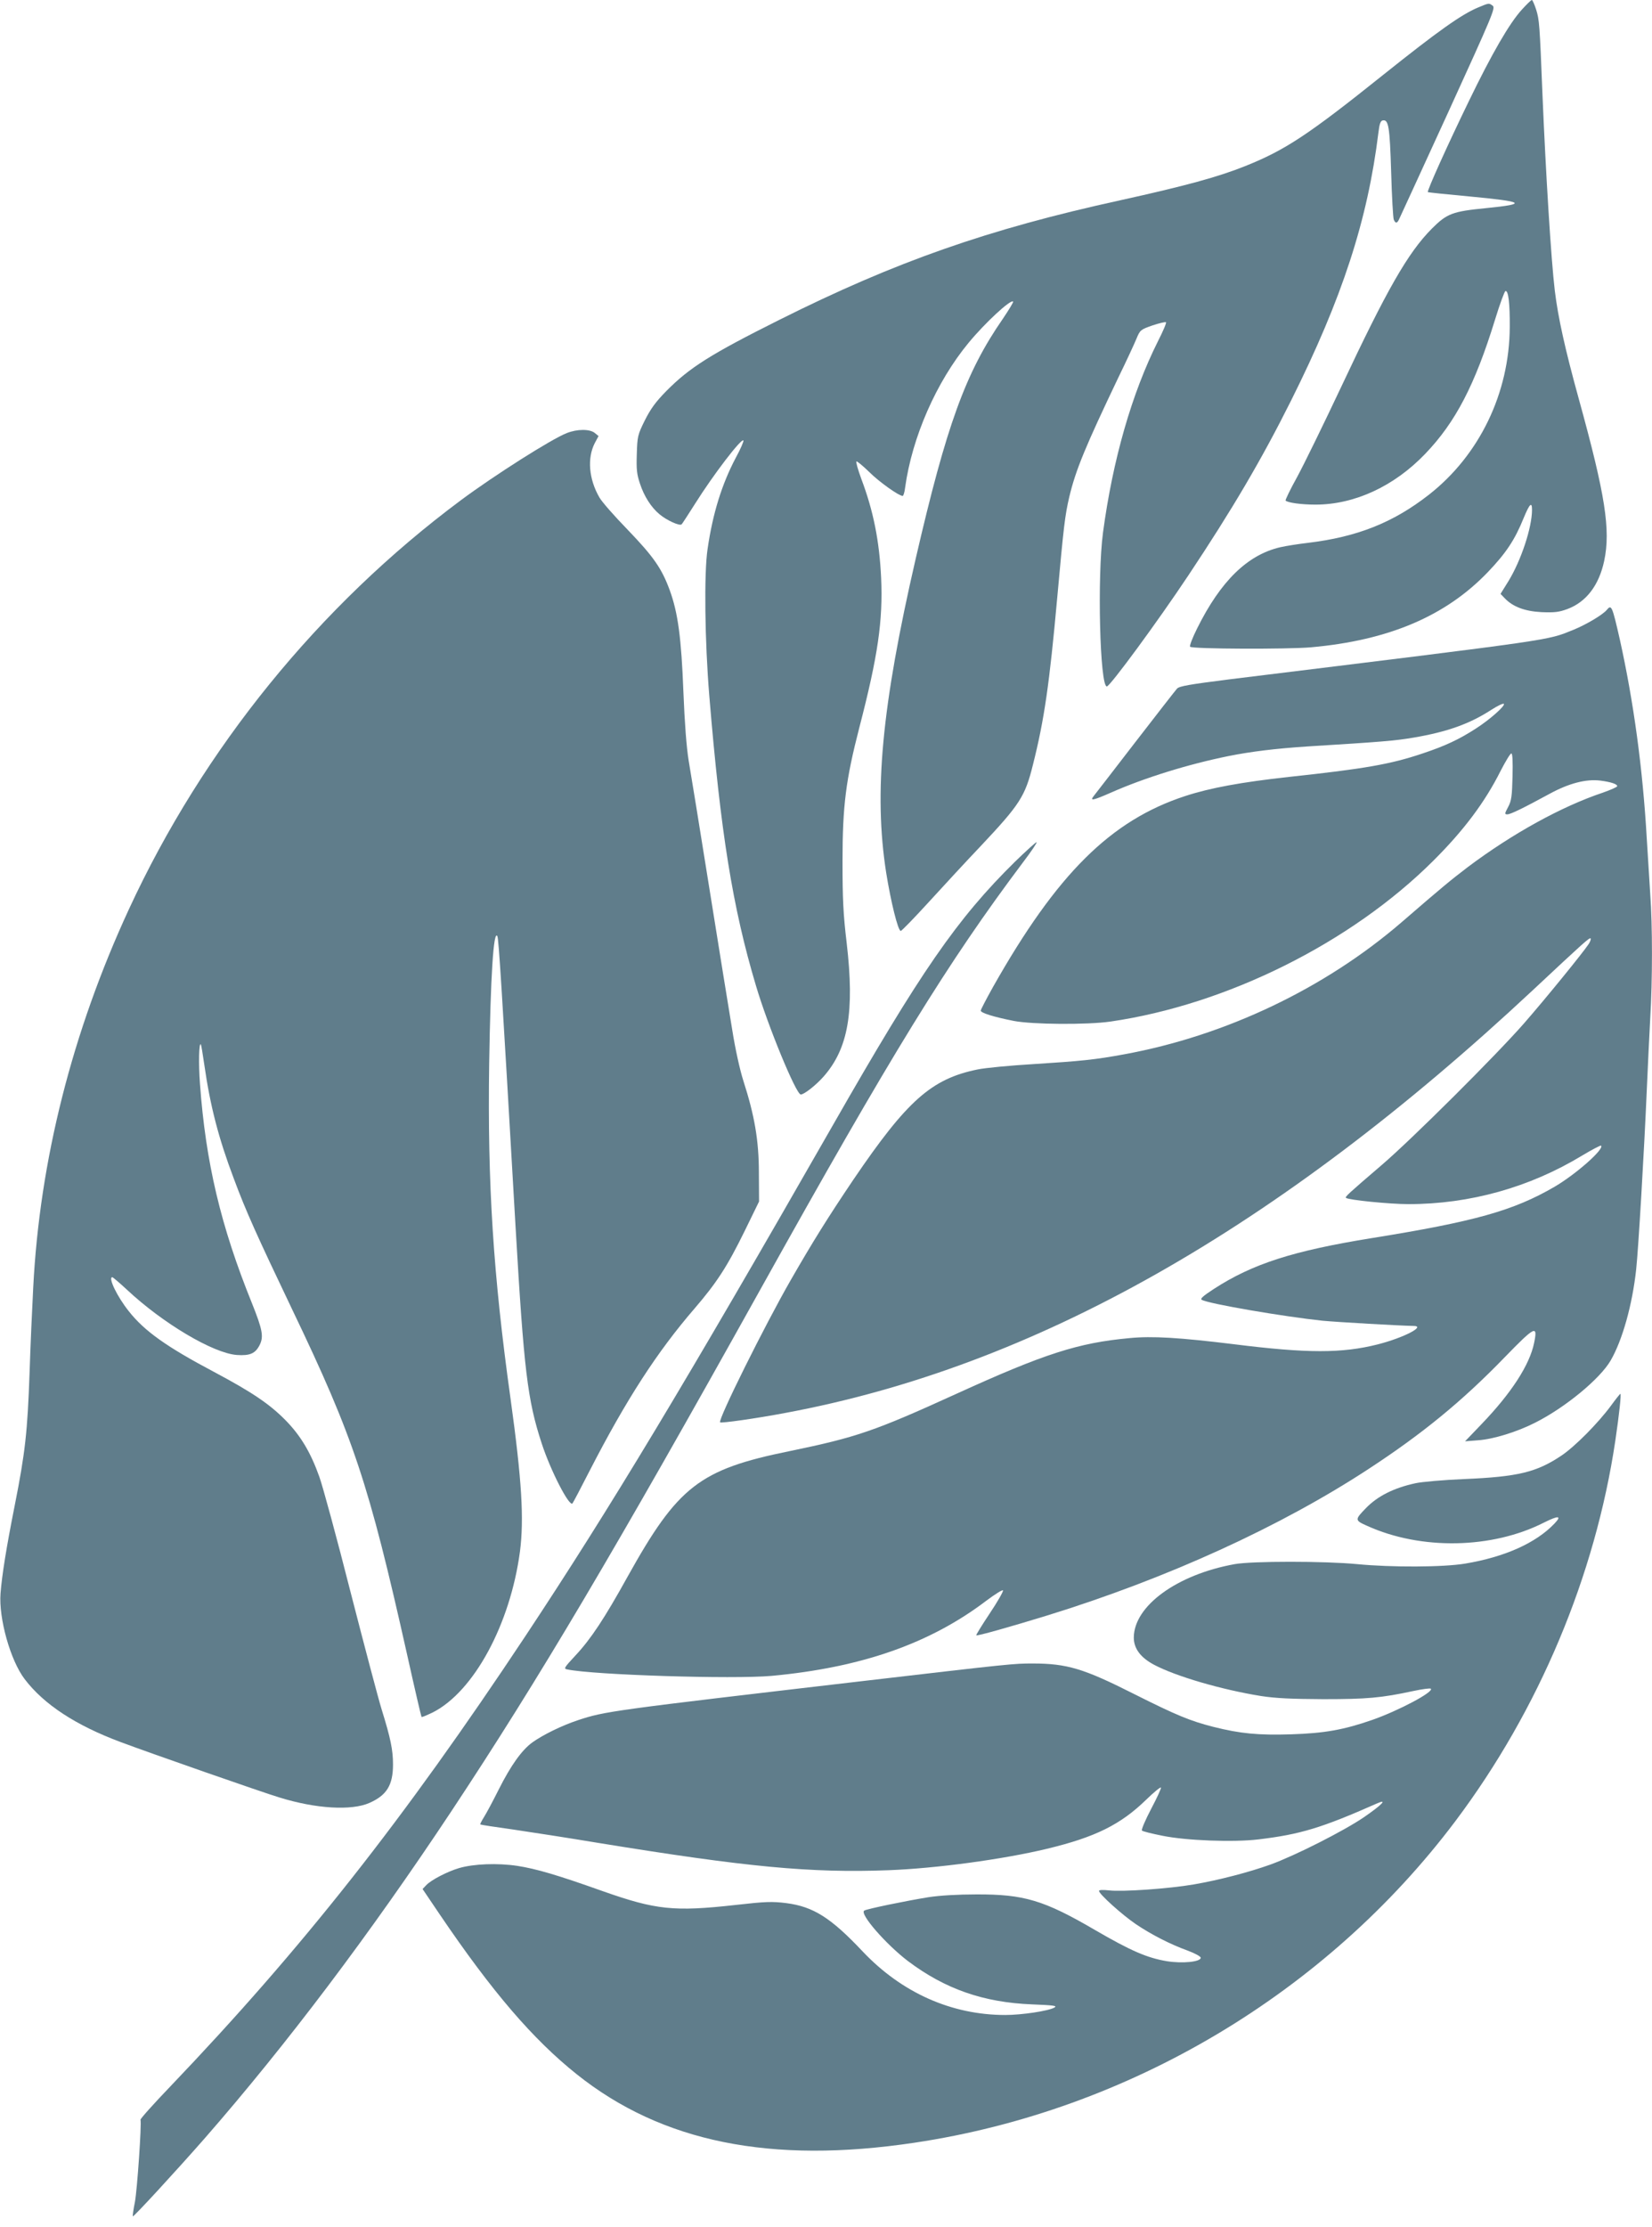
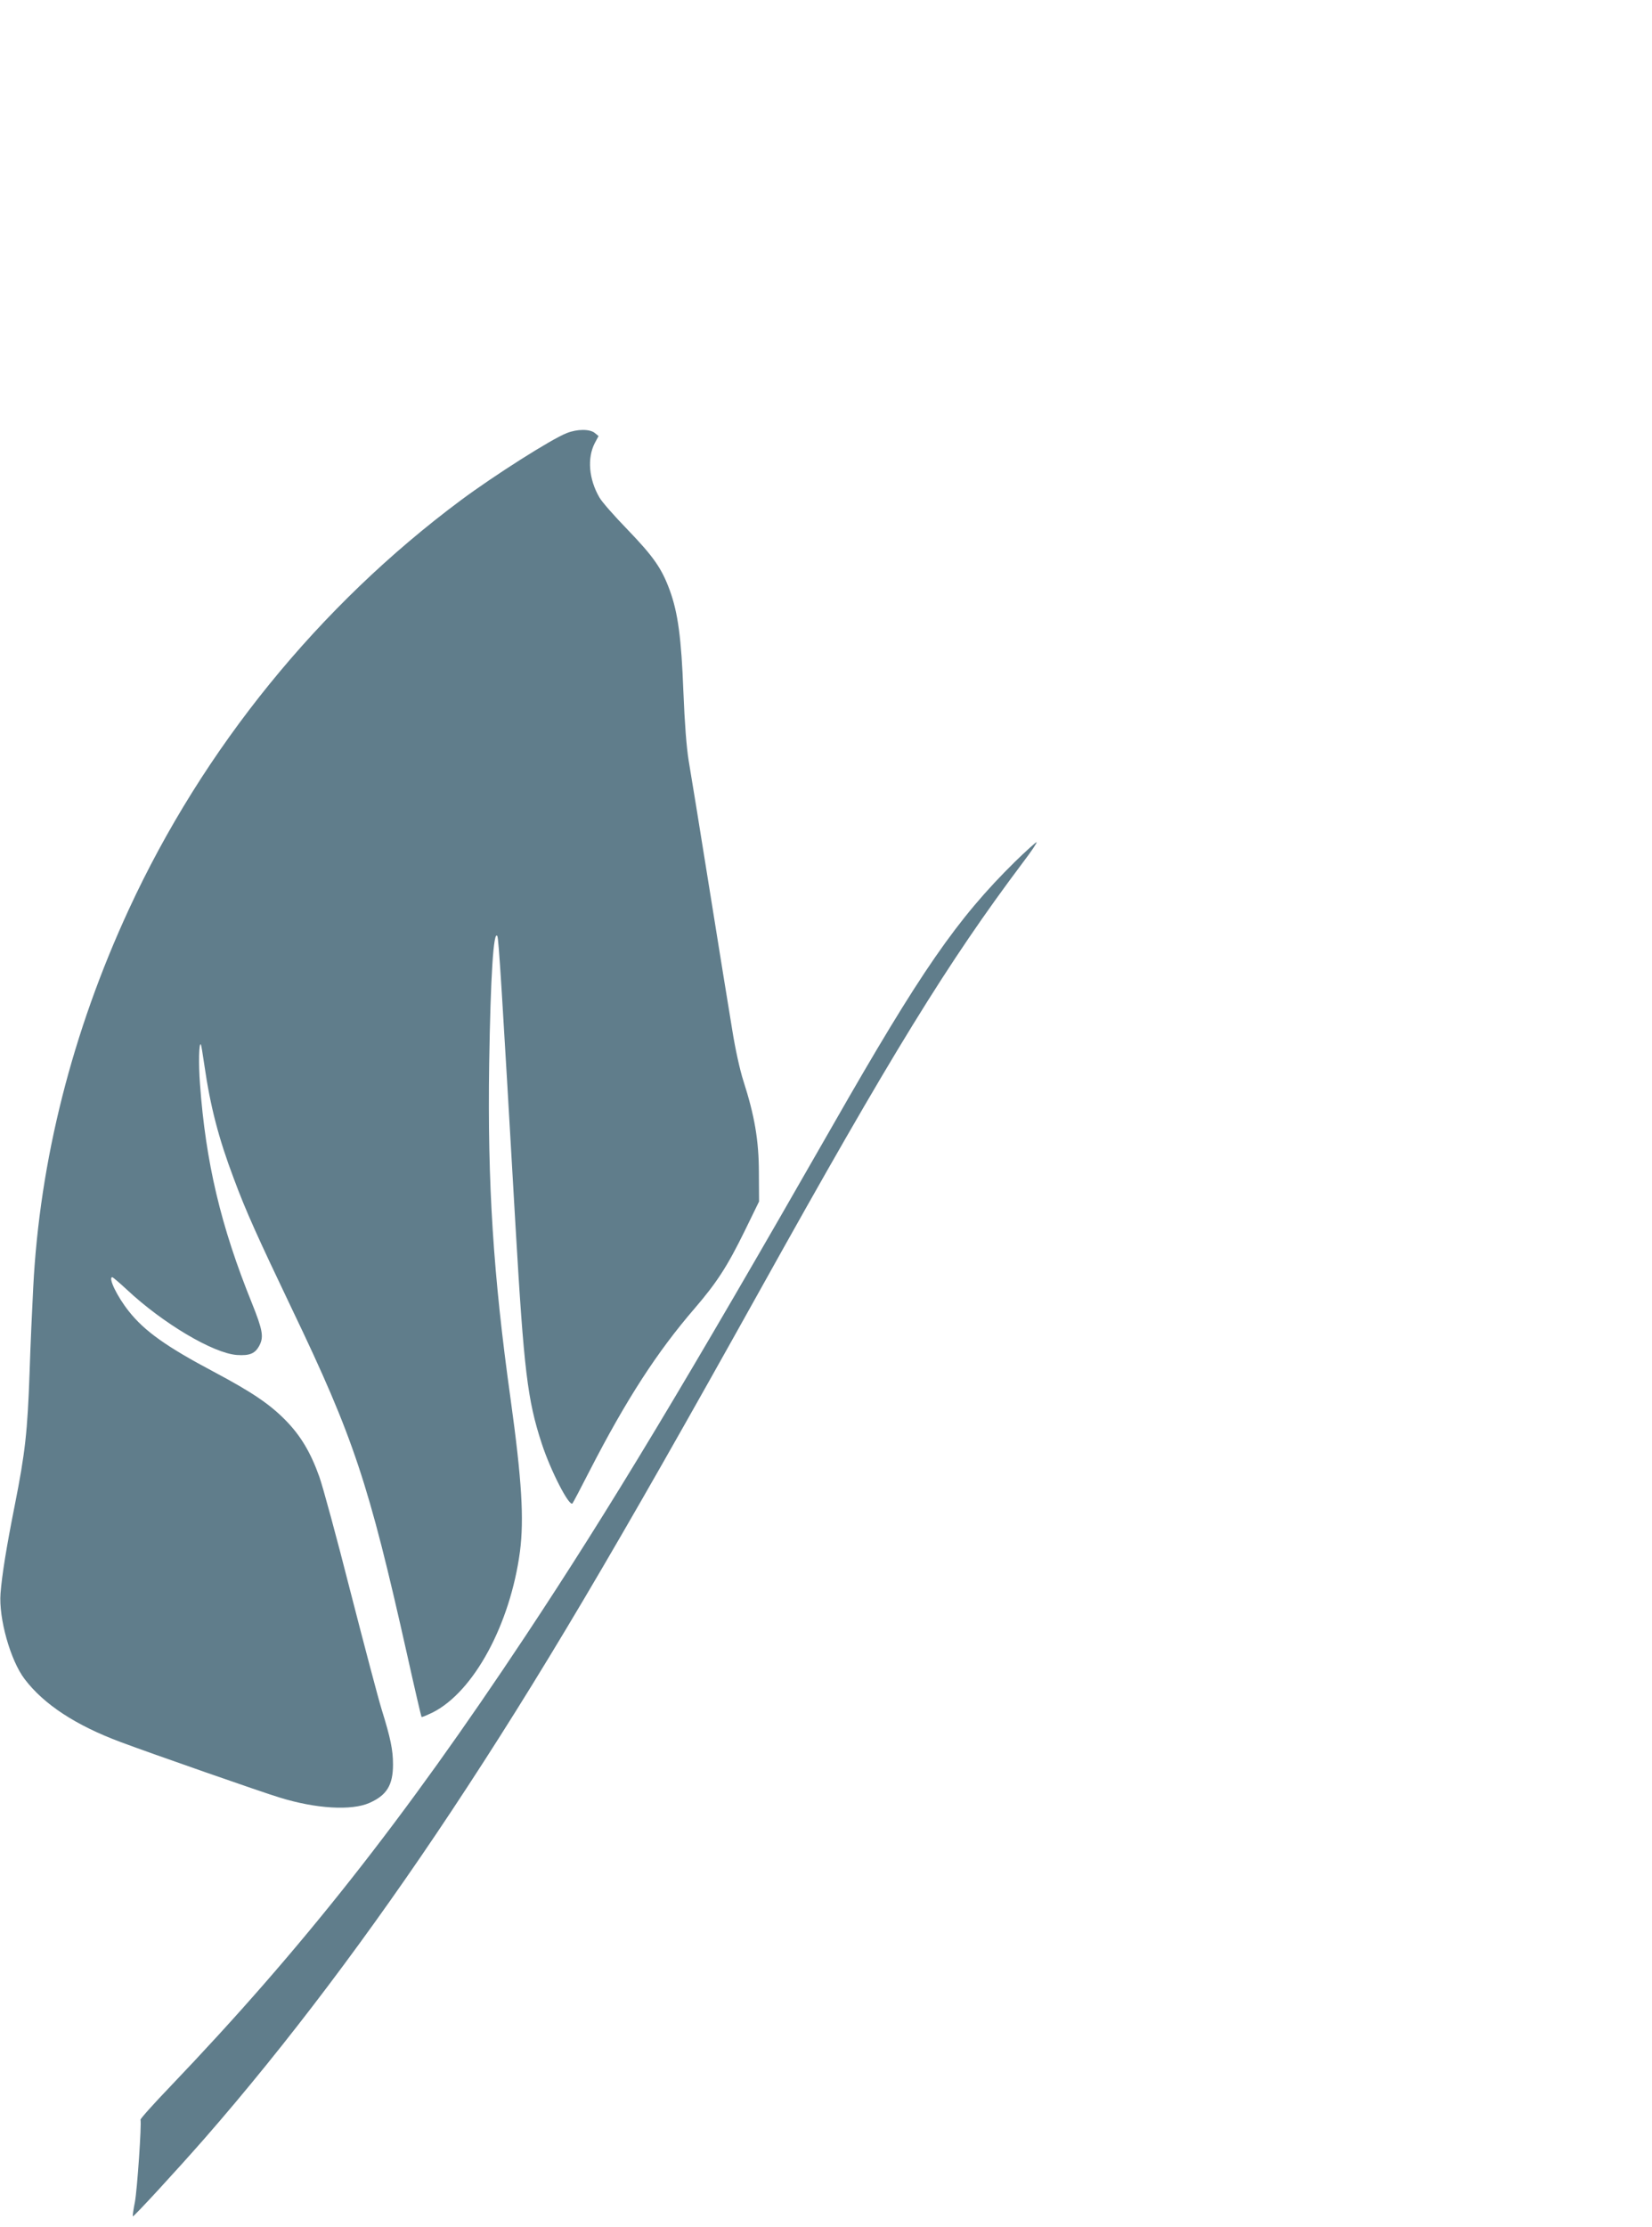
<svg xmlns="http://www.w3.org/2000/svg" version="1.0" width="950pt" height="1280pt" viewBox="0 0 950 1280" preserveAspectRatio="xMidYMid meet">
  <g transform="translate(0,1280) scale(0.1,-0.1)" fill="#607d8b" stroke="none">
-     <path d="M8751 12744 c-71 -78 -172 -252 -305 -527 -123 -253 -241 -515 -235 -521 2 -2 110 -13 239 -25 319 -30 337 -43 97 -67 -195 -19 -226 -31 -313 -118 -138 -139 -258 -349 -523 -913 -99 -210 -212 -441 -251 -513 -40 -72 -70 -134 -67 -137 13 -12 89 -23 172 -23 224 0 452 105 631 292 174 181 286 396 402 773 27 88 54 161 59 162 17 6 26 -70 25 -207 -2 -380 -175 -737 -466 -964 -205 -160 -412 -242 -696 -276 -52 -6 -123 -17 -158 -25 -189 -44 -343 -195 -478 -467 -27 -54 -45 -101 -40 -105 13 -13 560 -15 696 -3 446 40 773 179 1016 432 105 110 155 185 206 311 34 82 48 96 48 47 0 -102 -63 -291 -135 -409 l-46 -74 23 -24 c47 -50 116 -76 213 -81 75 -3 100 0 149 18 109 41 181 137 211 276 38 179 6 381 -145 928 -81 293 -120 471 -139 626 -21 175 -52 673 -71 1130 -16 403 -18 426 -36 484 -10 31 -21 56 -25 56 -4 0 -30 -25 -58 -56z" />
-     <path d="M8500 12757 c-96 -40 -231 -136 -543 -385 -436 -349 -566 -434 -795 -526 -157 -63 -344 -114 -720 -197 -759 -166 -1291 -352 -1962 -688 -396 -198 -515 -274 -647 -407 -64 -65 -91 -103 -125 -170 -41 -83 -43 -92 -46 -193 -3 -89 0 -116 18 -170 24 -73 64 -136 112 -176 41 -35 118 -70 128 -58 4 4 39 58 77 118 105 167 265 376 278 364 3 -4 -16 -49 -44 -100 -80 -152 -132 -318 -162 -524 -21 -139 -16 -530 10 -845 65 -786 134 -1216 268 -1664 68 -230 231 -626 258 -626 19 0 87 53 131 103 142 161 179 373 133 767 -20 167 -24 254 -24 470 0 320 19 468 97 770 107 412 136 613 125 860 -10 210 -44 383 -114 568 -19 52 -32 97 -28 100 3 3 36 -24 73 -60 58 -58 171 -138 193 -138 4 0 11 21 14 48 40 289 179 607 365 832 94 114 242 251 256 237 3 -3 -24 -47 -59 -99 -215 -310 -324 -612 -501 -1378 -196 -850 -242 -1344 -170 -1805 27 -168 68 -335 84 -335 5 0 78 75 162 167 84 92 218 237 298 321 225 239 255 285 300 467 65 257 95 464 140 963 37 409 44 469 69 576 37 156 93 290 282 686 47 96 94 198 105 225 20 48 23 51 92 75 39 13 74 21 77 18 4 -3 -17 -52 -46 -109 -151 -301 -260 -682 -316 -1099 -34 -256 -18 -885 22 -885 18 0 293 374 470 640 251 377 419 662 589 1002 295 590 441 1038 503 1543 6 49 12 66 25 68 33 6 40 -35 48 -297 4 -141 11 -264 15 -273 10 -24 20 -23 32 5 6 12 133 289 283 616 252 552 271 596 254 608 -22 16 -19 17 -84 -10z" />
    <path d="M3259 10311 c-87 -34 -414 -241 -609 -386 -816 -607 -1482 -1427 -1909 -2351 -326 -705 -513 -1444 -550 -2174 -6 -113 -16 -334 -21 -491 -12 -337 -25 -457 -85 -759 -49 -247 -73 -397 -82 -507 -11 -144 57 -386 139 -493 111 -146 295 -266 553 -362 168 -63 824 -292 912 -318 209 -65 415 -77 518 -31 99 44 135 102 135 221 0 83 -14 151 -65 315 -19 61 -99 364 -179 675 -79 311 -160 609 -180 664 -50 140 -108 237 -196 326 -91 92 -192 160 -410 276 -272 144 -399 234 -489 348 -68 85 -121 196 -95 196 3 0 41 -32 83 -71 207 -194 497 -366 633 -376 75 -5 106 8 131 57 24 48 17 88 -44 240 -180 444 -266 810 -299 1260 -9 121 -6 240 5 228 2 -2 11 -55 20 -118 34 -237 82 -422 169 -652 70 -189 135 -332 336 -753 354 -738 440 -997 660 -1979 44 -198 82 -361 84 -363 2 -3 31 10 65 26 236 120 445 506 501 924 24 187 11 409 -54 878 -100 715 -133 1237 -123 1924 8 504 25 774 47 735 8 -15 25 -289 105 -1675 48 -821 68 -990 150 -1240 51 -157 159 -366 177 -345 3 3 48 88 100 190 210 408 387 681 602 930 128 149 188 241 289 447 l82 168 -1 165 c0 186 -25 329 -89 528 -20 62 -47 184 -64 292 -17 102 -76 466 -131 810 -55 344 -109 677 -120 740 -12 74 -23 214 -30 393 -12 310 -31 455 -79 586 -46 125 -93 192 -241 346 -76 78 -149 161 -163 186 -61 105 -71 226 -27 312 l22 41 -22 18 c-29 23 -100 23 -161 -1z" />
-     <path d="M9240 9295 c-23 -28 -119 -85 -193 -115 -156 -62 -71 -50 -1976 -284 -229 -29 -288 -39 -302 -53 -9 -10 -119 -151 -244 -313 -125 -162 -232 -301 -238 -308 -20 -26 2 -21 102 23 192 85 444 163 676 210 130 26 270 43 450 55 439 27 507 33 614 51 194 33 323 79 449 161 34 22 66 37 70 33 10 -10 -80 -90 -158 -140 -98 -64 -180 -102 -309 -145 -184 -62 -332 -88 -770 -135 -272 -30 -453 -63 -596 -110 -428 -140 -737 -447 -1104 -1096 -39 -70 -71 -131 -71 -137 0 -13 73 -36 189 -59 107 -21 423 -23 556 -4 669 97 1383 452 1857 924 176 175 298 338 388 518 28 54 55 99 61 99 7 0 9 -43 7 -132 -3 -114 -6 -139 -25 -175 -21 -39 -21 -43 -5 -43 19 0 94 37 243 118 112 61 210 86 292 76 61 -8 97 -20 97 -32 0 -5 -37 -21 -82 -37 -239 -80 -521 -236 -776 -427 -102 -78 -145 -113 -382 -318 -441 -380 -1011 -652 -1595 -759 -168 -31 -249 -39 -518 -56 -136 -8 -282 -22 -325 -31 -266 -54 -406 -179 -715 -634 -147 -218 -233 -356 -359 -575 -150 -261 -421 -806 -407 -819 7 -6 206 22 375 54 1432 266 2825 1054 4298 2429 293 274 326 304 333 298 3 -4 -2 -18 -11 -32 -32 -49 -252 -319 -371 -455 -159 -182 -647 -668 -819 -815 -195 -167 -212 -183 -206 -189 13 -12 250 -36 360 -36 352 0 696 96 998 279 57 34 106 60 109 57 20 -19 -144 -164 -267 -236 -235 -137 -459 -200 -1050 -295 -453 -73 -687 -148 -909 -292 -63 -41 -81 -57 -70 -63 40 -23 475 -97 694 -120 84 -8 450 -29 523 -30 75 0 -56 -68 -205 -106 -206 -52 -405 -52 -828 1 -311 38 -469 48 -600 35 -294 -27 -488 -89 -995 -320 -474 -216 -575 -250 -962 -330 -516 -105 -640 -202 -929 -721 -133 -240 -211 -358 -299 -452 -66 -71 -70 -77 -48 -81 153 -32 954 -57 1176 -37 515 48 909 185 1234 432 51 38 94 65 96 59 2 -6 -32 -66 -77 -133 -44 -66 -79 -123 -77 -125 5 -5 193 48 408 114 687 212 1341 510 1848 842 309 202 538 389 783 642 175 180 191 188 169 82 -26 -126 -130 -287 -302 -466 l-95 -99 76 6 c86 6 223 48 327 101 173 87 373 252 434 357 68 117 125 321 147 524 13 120 46 682 61 1030 6 138 15 325 20 416 13 213 13 535 0 709 -5 74 -14 218 -20 320 -23 403 -76 789 -155 1145 -44 193 -48 203 -75 170z" />
    <path d="M5837 7848 c-334 -329 -542 -630 -1049 -1517 -844 -1475 -1279 -2198 -1767 -2934 -700 -1055 -1282 -1793 -2040 -2586 -97 -101 -175 -188 -173 -193 7 -25 -19 -401 -32 -472 -9 -44 -14 -81 -12 -83 4 -5 248 260 413 448 471 539 951 1175 1418 1879 503 759 942 1500 1775 2995 758 1361 1080 1883 1512 2458 49 64 84 117 79 117 -5 0 -61 -51 -124 -112z" />
-     <path d="M9265 4723 c-74 -101 -210 -238 -287 -289 -142 -95 -250 -121 -557 -134 -119 -5 -245 -16 -281 -24 -125 -27 -218 -74 -285 -143 -65 -67 -65 -70 7 -102 309 -140 718 -133 1017 19 84 42 104 40 60 -6 -107 -112 -286 -192 -514 -230 -125 -21 -424 -22 -620 -3 -186 18 -606 18 -705 0 -332 -60 -579 -240 -580 -422 0 -63 39 -115 116 -156 126 -67 391 -144 616 -180 85 -13 173 -17 358 -18 250 0 333 7 518 47 52 11 97 17 100 13 19 -18 -185 -126 -336 -179 -164 -57 -275 -77 -467 -83 -189 -6 -293 4 -448 43 -133 34 -211 66 -454 188 -291 147 -387 176 -585 176 -107 0 -121 -1 -969 -100 -1456 -170 -1489 -174 -1646 -226 -93 -31 -199 -83 -261 -127 -61 -44 -124 -132 -194 -271 -33 -66 -71 -137 -85 -159 -13 -21 -23 -40 -21 -42 2 -2 86 -15 188 -29 102 -15 322 -49 490 -77 854 -139 1221 -174 1669 -157 271 10 657 62 911 123 279 67 424 139 572 283 43 42 81 73 84 69 3 -3 -22 -58 -56 -122 -34 -65 -58 -121 -53 -125 4 -5 58 -18 118 -30 137 -28 408 -38 551 -21 242 29 364 66 683 207 63 28 28 -8 -75 -79 -114 -78 -394 -220 -537 -272 -122 -44 -298 -90 -444 -115 -140 -24 -407 -43 -485 -34 -37 4 -58 3 -58 -3 0 -18 135 -139 212 -191 89 -60 198 -116 298 -152 43 -16 75 -34 75 -41 0 -24 -106 -34 -194 -20 -114 19 -207 59 -415 180 -293 171 -408 205 -681 204 -106 0 -210 -6 -275 -16 -130 -21 -354 -67 -370 -77 -29 -18 125 -194 251 -290 214 -161 435 -238 714 -249 125 -5 146 -8 129 -18 -34 -20 -189 -43 -283 -43 -309 0 -596 128 -821 366 -182 193 -283 257 -439 277 -81 10 -118 9 -294 -11 -351 -39 -455 -28 -759 79 -264 94 -384 129 -493 146 -114 17 -251 12 -336 -13 -67 -20 -160 -68 -188 -98 l-21 -22 98 -145 c303 -447 537 -719 789 -920 489 -390 1115 -517 1942 -393 1231 184 2367 860 3111 1849 480 639 803 1408 919 2185 23 156 35 270 29 270 -2 0 -26 -30 -53 -67z" />
  </g>
</svg>